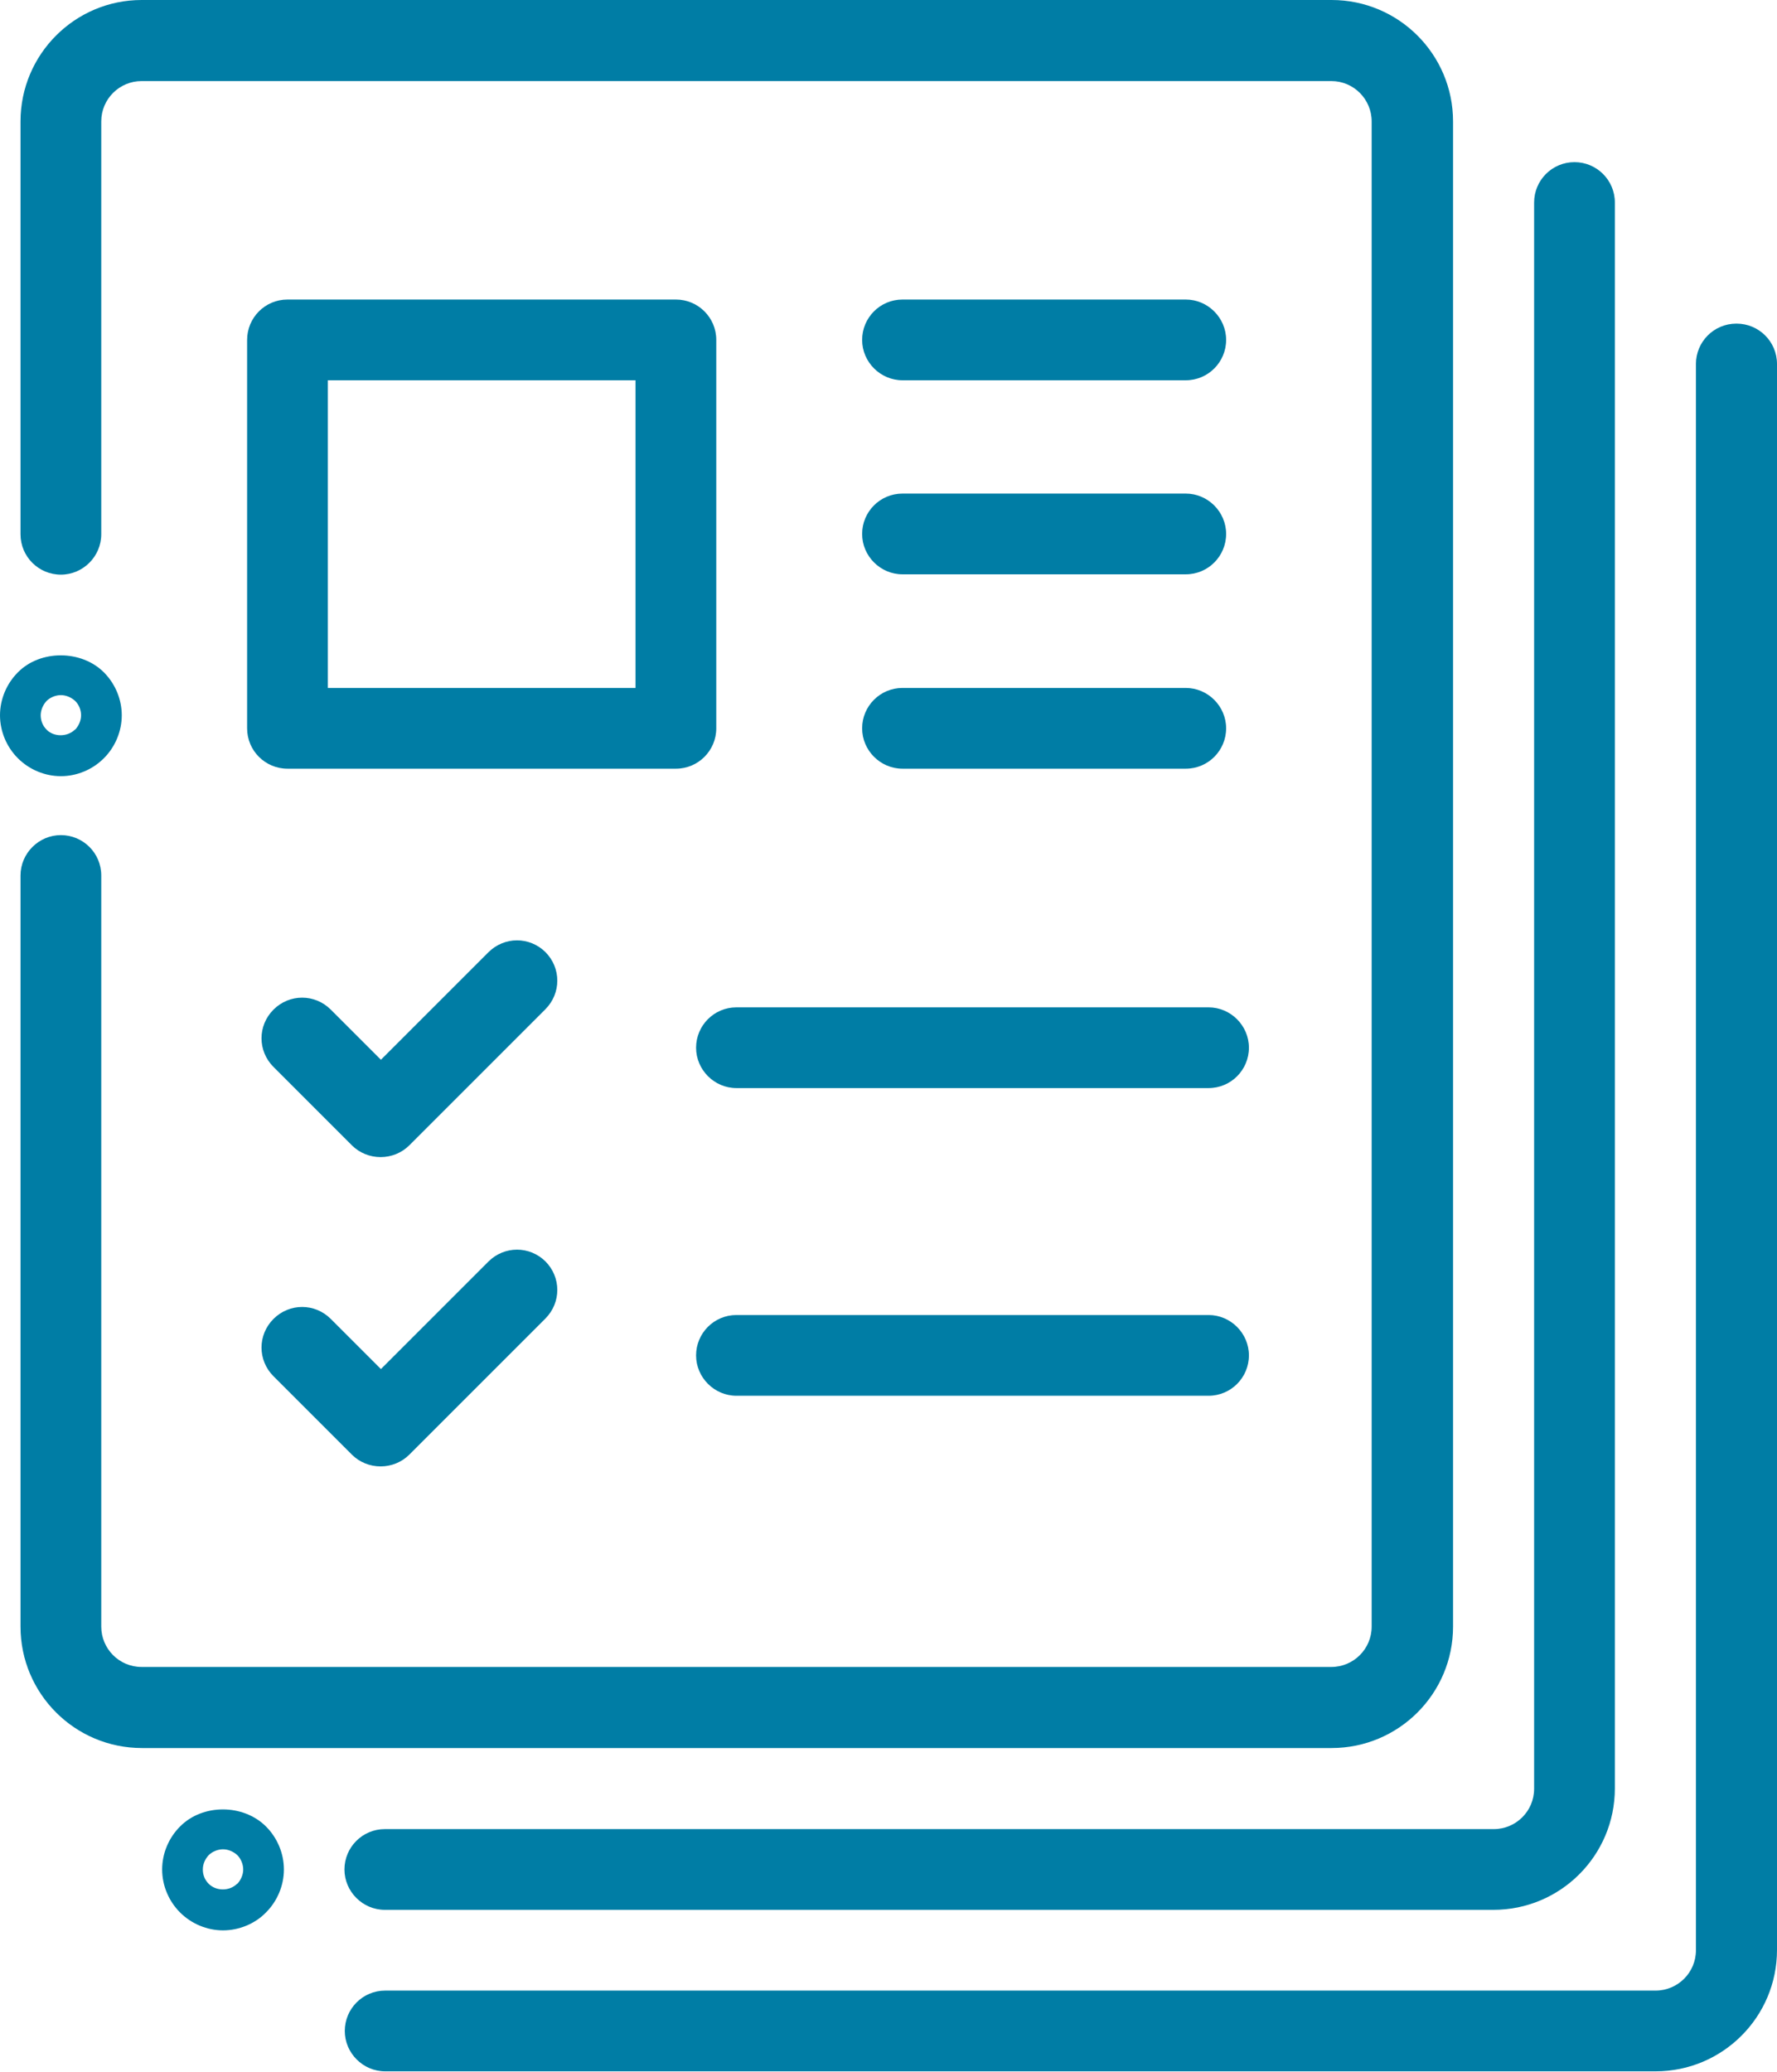
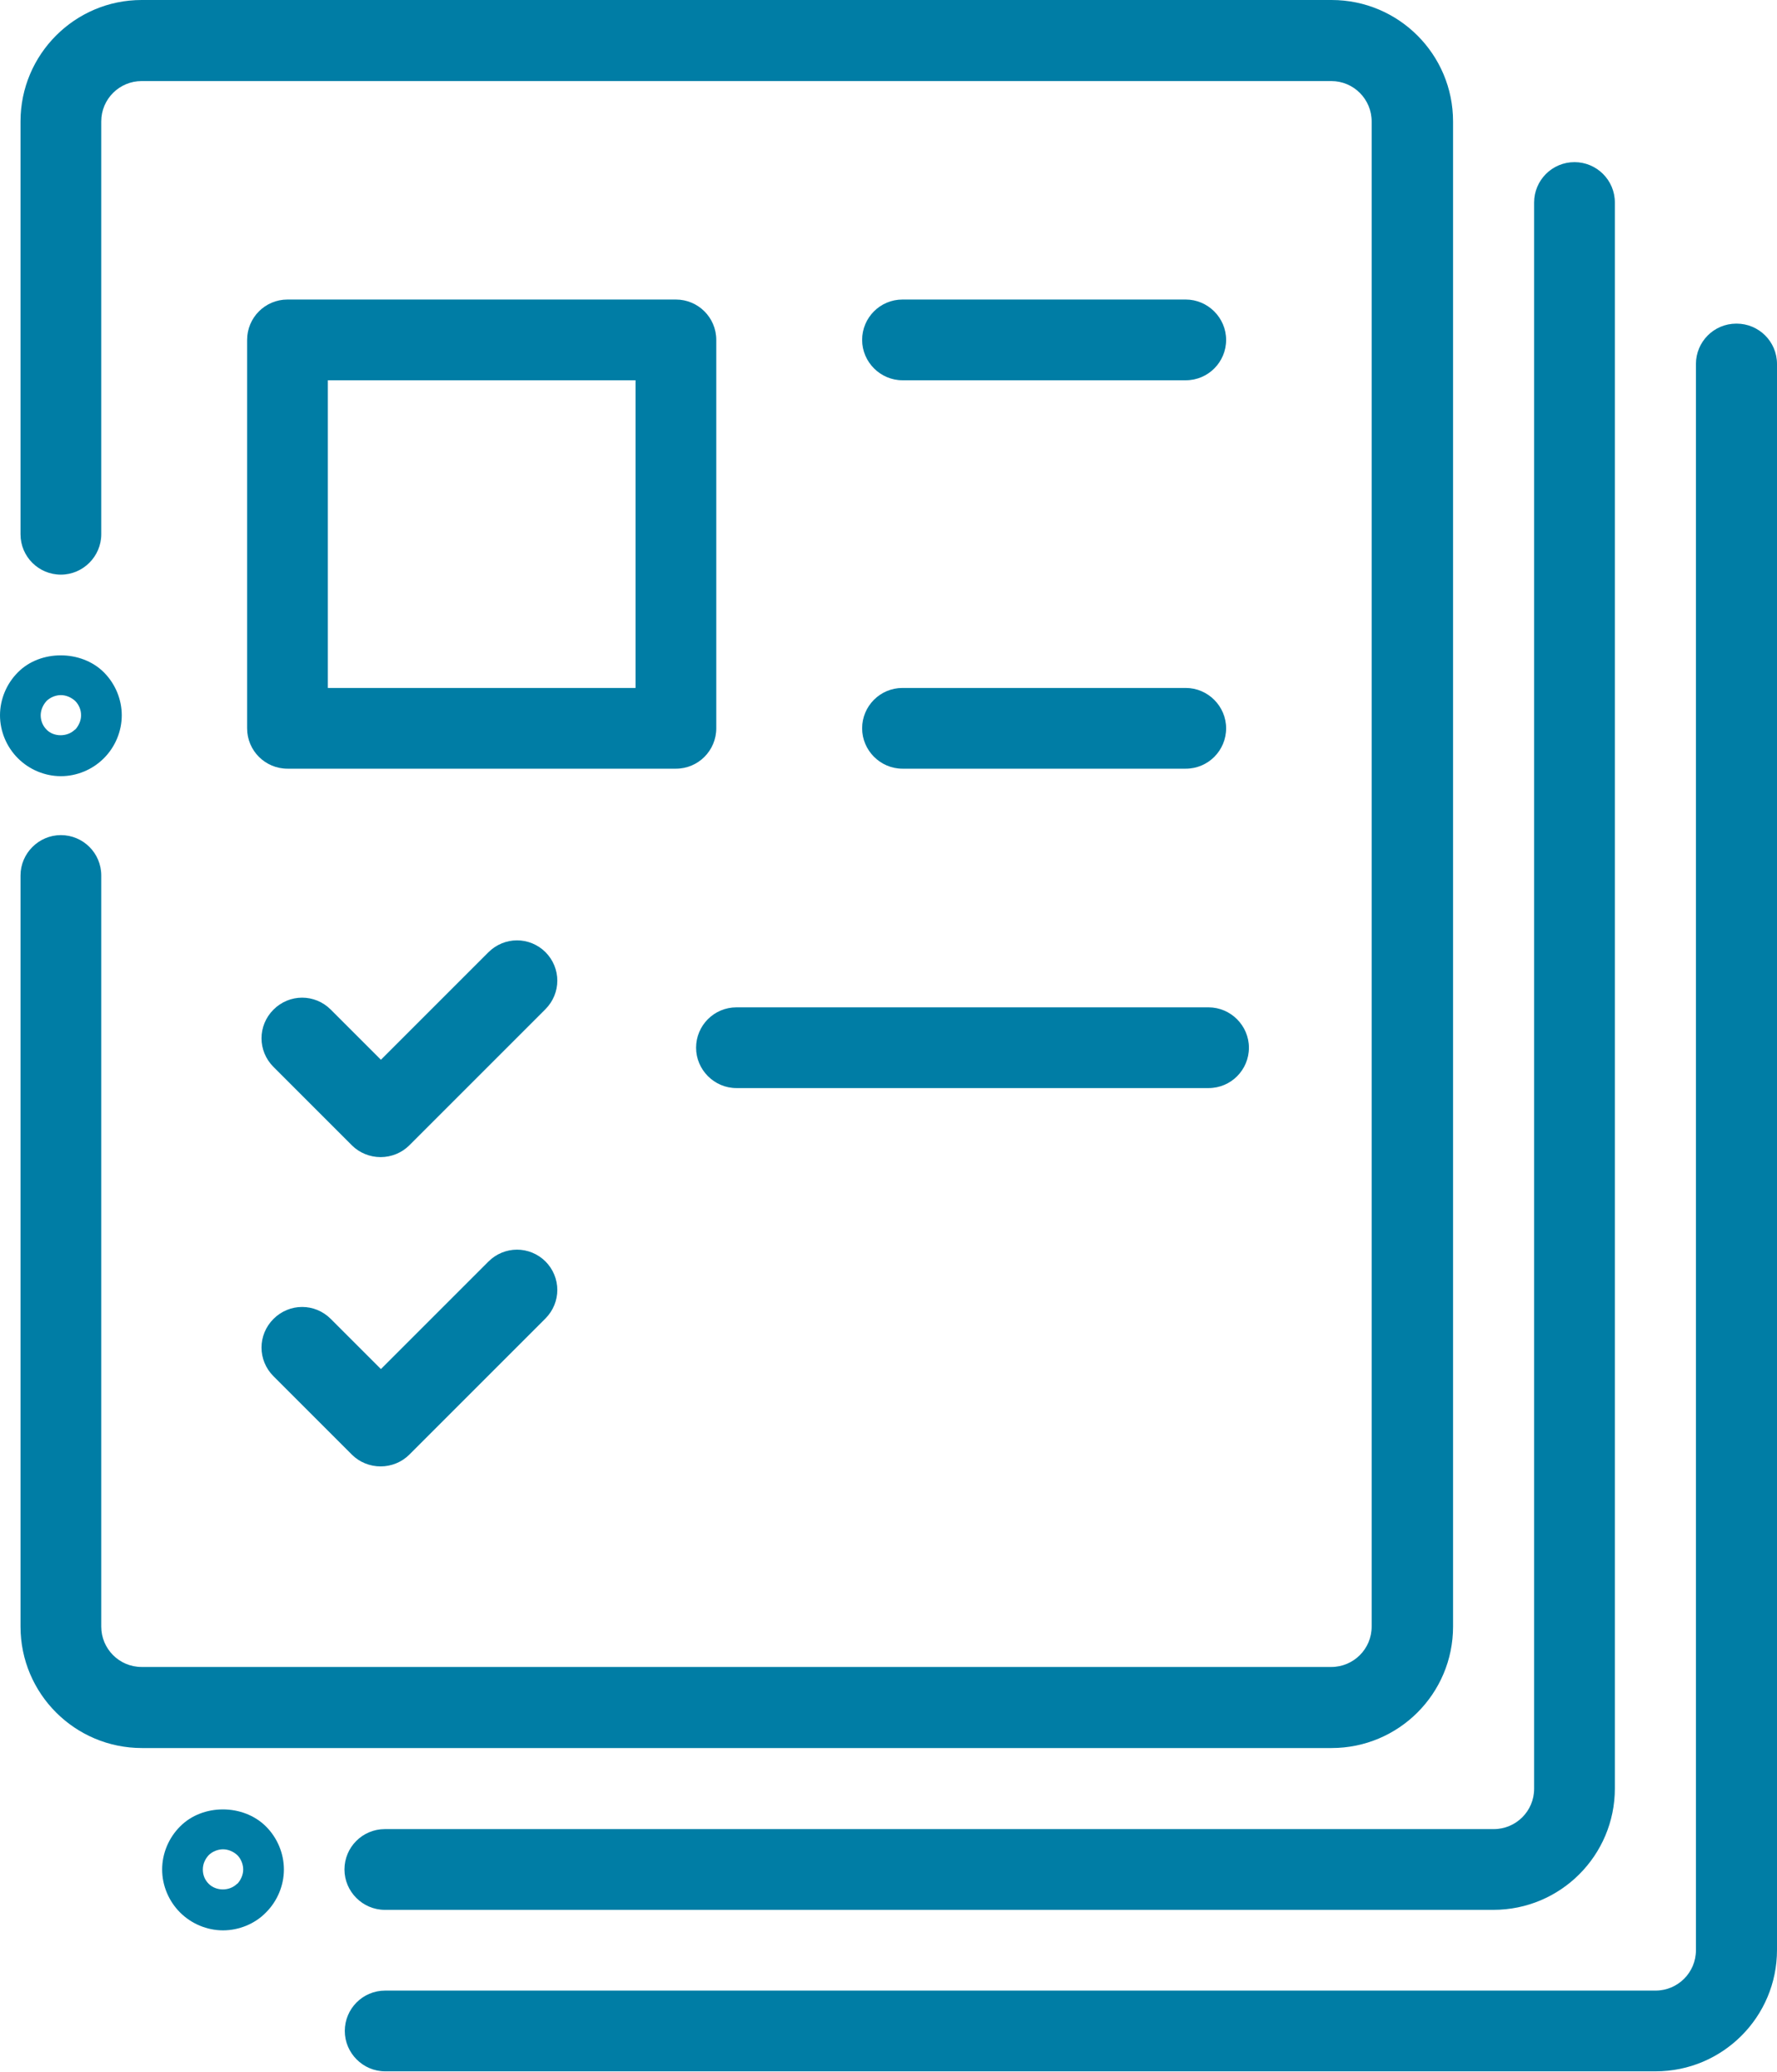
<svg xmlns="http://www.w3.org/2000/svg" id="Layer_2" data-name="Layer 2" viewBox="0 0 54.58 63.63">
  <defs>
    <style>
      .cls-1 {
        fill: none;
      }

      .cls-2 {
        fill: #007da5;
      }
    </style>
  </defs>
  <g id="Artwork">
    <g>
      <path class="cls-2" d="M40.89,0H4.35C2.3,0,.63,1.67.63,3.73v12.68c0,.69.56,1.24,1.24,1.24s1.24-.56,1.24-1.24V3.73c0-.69.56-1.24,1.24-1.24h36.54c.69,0,1.24.56,1.24,1.24v46.23c0,.69-.56,1.24-1.24,1.24H4.35c-.69,0-1.24-.56-1.24-1.24v-23.07c0-.69-.56-1.24-1.24-1.24s-1.24.56-1.24,1.24v23.07c0,2.06,1.67,3.73,3.73,3.73h36.54c2.06,0,3.73-1.67,3.73-3.73V3.73c0-2.06-1.67-3.73-3.73-3.73Z" />
      <g>
        <path class="cls-1" d="M1.87,21.35c-.16,0-.32.07-.44.18-.11.11-.18.28-.18.44s.07.32.18.44c.22.22.65.23.87,0,.12-.12.18-.27.18-.44s-.07-.32-.18-.44c-.11-.11-.28-.18-.44-.18Z" />
-         <path class="cls-1" d="M7.28,56.99c-.11-.11-.27-.18-.44-.18s-.32.07-.44.18c-.11.11-.18.28-.18.44s.07.32.18.44c.23.23.65.23.87,0,.12-.12.18-.28.18-.44s-.07-.32-.18-.44h0Z" />
        <path class="cls-2" d="M3.19,20.65c-.69-.69-1.95-.7-2.64,0-.35.35-.55.83-.55,1.32s.2.97.55,1.32c.35.35.83.55,1.32.55s.97-.2,1.32-.55c.35-.35.55-.83.55-1.32s-.2-.97-.55-1.32h0ZM2.3,22.41c-.23.23-.65.23-.87,0-.12-.12-.18-.28-.18-.44s.07-.32.18-.44c.11-.11.28-.18.44-.18s.32.07.44.18c.12.12.18.28.18.44s-.07.32-.18.44Z" />
        <path class="cls-2" d="M8.17,56.1c-.7-.7-1.95-.7-2.64,0-.35.35-.55.83-.55,1.32s.2.97.55,1.32c.35.35.83.55,1.32.55s.98-.2,1.32-.55c.35-.35.55-.83.55-1.32s-.2-.97-.55-1.32ZM7.28,57.86c-.23.23-.64.23-.87,0-.12-.12-.18-.27-.18-.44s.07-.32.18-.44c.11-.11.28-.18.44-.18s.32.07.44.18h0c.11.11.18.28.18.44s-.07.32-.18.44Z" />
      </g>
      <path class="cls-2" d="M48.36,4.98c-.69,0-1.24.56-1.24,1.24v48.72c0,.69-.56,1.24-1.24,1.24H11.82c-.69,0-1.24.56-1.24,1.24s.56,1.24,1.24,1.24h34.05c2.06,0,3.73-1.67,3.73-3.73V6.22c0-.69-.56-1.24-1.24-1.24Z" />
      <path class="cls-2" d="M53.33,9.94c-.69,0-1.24.56-1.24,1.24v48.72c0,.69-.56,1.24-1.24,1.24H11.83c-.69,0-1.24.56-1.24,1.24s.56,1.24,1.24,1.24h39.02c2.06,0,3.73-1.67,3.73-3.73V11.18c0-.69-.56-1.24-1.24-1.24Z" />
      <path class="cls-2" d="M20.76,9.2h-11.93c-.69,0-1.24.56-1.24,1.24v11.93c0,.69.56,1.24,1.24,1.24h11.93c.69,0,1.24-.56,1.24-1.24v-11.93c0-.69-.56-1.24-1.24-1.24ZM19.52,21.13h-9.45v-9.45h9.45v9.45Z" />
      <path class="cls-2" d="M16.76,29.25c-.49-.49-1.27-.49-1.76,0l-3.3,3.3-1.54-1.54c-.49-.49-1.27-.49-1.76,0-.49.49-.49,1.27,0,1.76l2.41,2.41c.23.23.55.36.88.36s.65-.13.88-.36l4.18-4.18c.49-.49.49-1.27,0-1.76Z" />
      <path class="cls-2" d="M37.12,30.94h-14.5c-.69,0-1.24.56-1.24,1.24s.56,1.24,1.24,1.24h14.5c.69,0,1.24-.56,1.24-1.24s-.56-1.24-1.24-1.24Z" />
      <path class="cls-2" d="M36.42,9.2h-8.7c-.69,0-1.24.56-1.24,1.24s.56,1.24,1.24,1.24h8.7c.69,0,1.24-.56,1.24-1.24s-.56-1.24-1.24-1.24Z" />
-       <path class="cls-2" d="M36.42,15.16h-8.7c-.69,0-1.24.56-1.24,1.24s.56,1.24,1.24,1.24h8.7c.69,0,1.24-.56,1.24-1.24s-.56-1.24-1.24-1.24Z" />
      <path class="cls-2" d="M36.42,21.13h-8.7c-.69,0-1.24.56-1.24,1.24s.56,1.24,1.24,1.24h8.7c.69,0,1.24-.56,1.24-1.24s-.56-1.24-1.24-1.24Z" />
      <path class="cls-2" d="M16.76,38.75c-.49-.49-1.27-.49-1.76,0l-3.3,3.3-1.54-1.54c-.49-.49-1.27-.49-1.76,0-.49.49-.49,1.27,0,1.76l2.41,2.41c.23.23.55.36.88.36s.65-.13.88-.36l4.18-4.18c.49-.49.49-1.27,0-1.76Z" />
-       <path class="cls-2" d="M37.12,40.39h-14.5c-.69,0-1.24.56-1.24,1.24s.56,1.24,1.24,1.24h14.5c.69,0,1.24-.56,1.24-1.24s-.56-1.24-1.24-1.24Z" />
    </g>
  </g>
</svg>